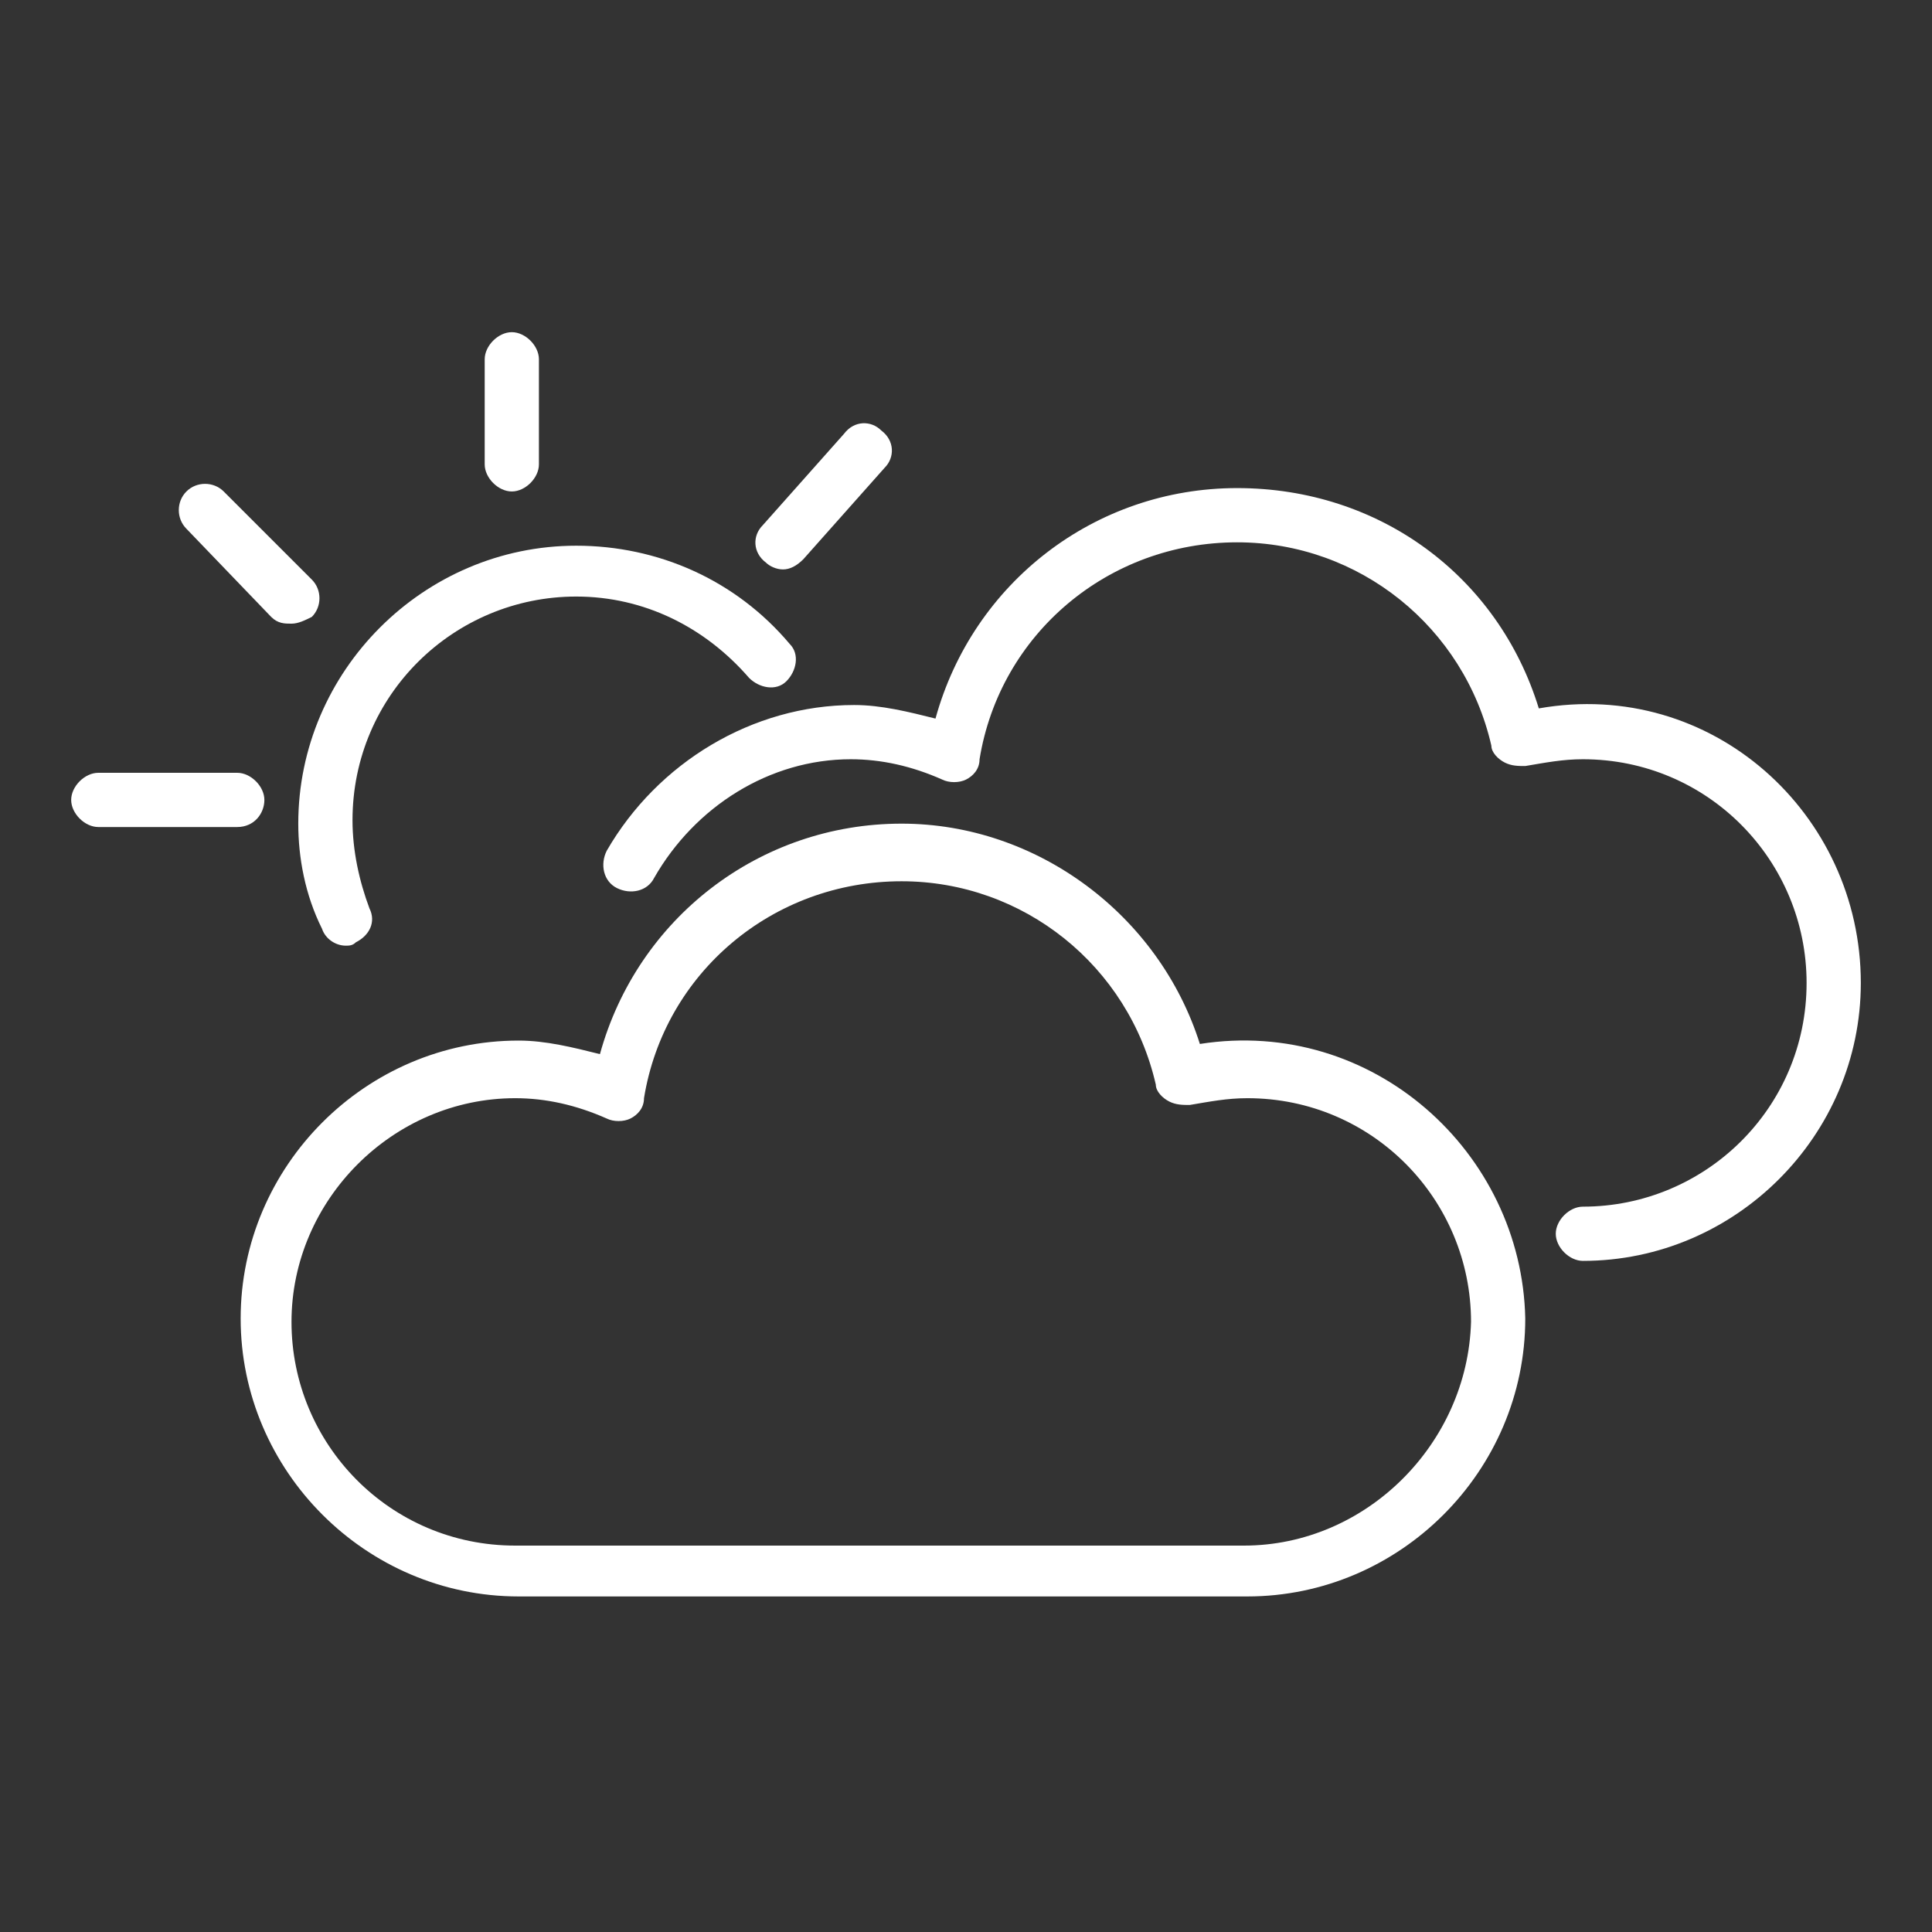
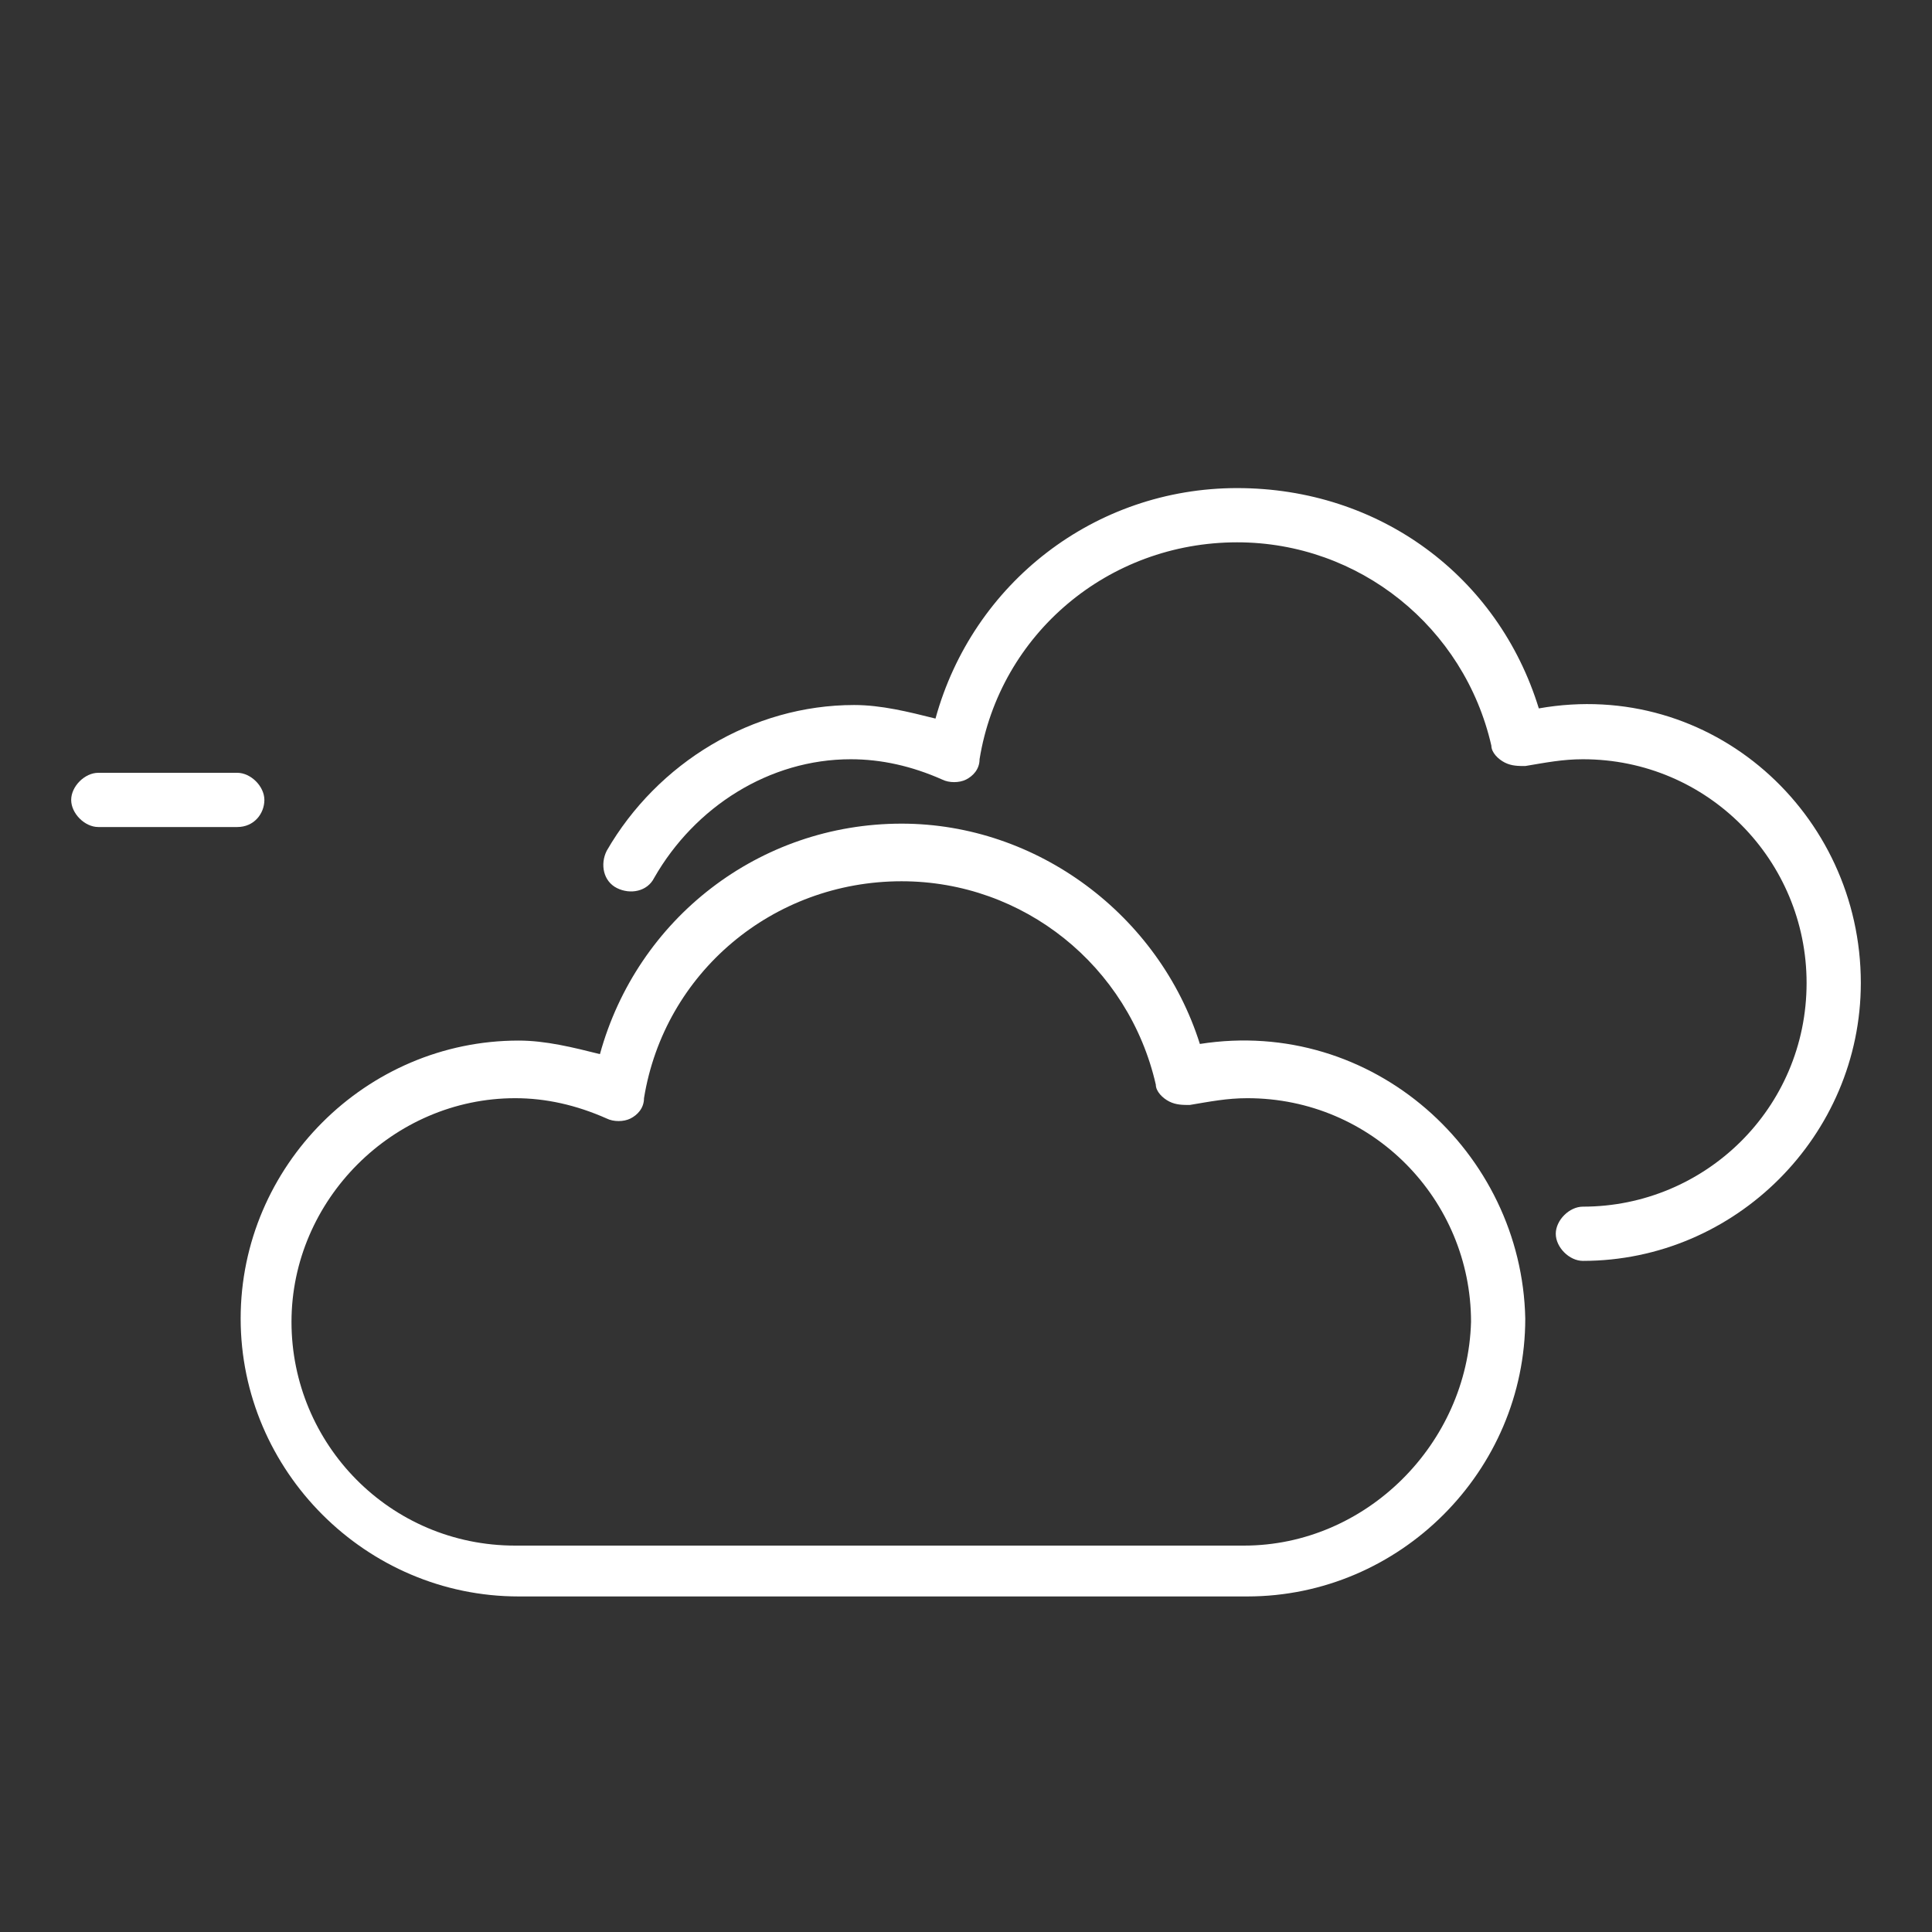
<svg xmlns="http://www.w3.org/2000/svg" version="1.1" id="Layer_1" x="0px" y="0px" viewBox="0 0 57 57" style="enable-background:new 0 0 57 57;" xml:space="preserve">
  <rect x="0" y="0" width="57" height="57" fill="#333333" stroke="none" />
  <style type="text/css">.st0{fill:#FFFFFF;}</style>
  <g>
-     <path class="st0" d="M9.5,27.4c0.1,0.3,0.4,0.5,0.7,0.5c0.1,0,0.2,0,0.3-0.1c0.4-0.2,0.6-0.6,0.4-1c-0.3-0.8-0.5-1.7-0.5-2.6   c0-3.7,3-6.6,6.6-6.6c2,0,3.8,0.9,5.1,2.4c0.3,0.3,0.8,0.4,1.1,0.1c0.3-0.3,0.4-0.8,0.1-1.1c-1.6-1.9-3.9-2.9-6.3-2.9   c-4.5,0-8.2,3.7-8.2,8.2C8.8,25.3,9,26.4,9.5,27.4z" />
-     <path class="st0" d="M23.1,16.8c0.2,0,0.4-0.1,0.6-0.3l2.4-2.7c0.3-0.3,0.3-0.8-0.1-1.1c-0.3-0.3-0.8-0.3-1.1,0.1l-2.4,2.7   c-0.3,0.3-0.3,0.8,0.1,1.1C22.7,16.7,22.9,16.8,23.1,16.8z" />
-     <path class="st0" d="M15.1,14.5c0.4,0,0.8-0.4,0.8-0.8v-3.1c0-0.4-0.4-0.8-0.8-0.8s-0.8,0.4-0.8,0.8v3.1   C14.3,14.1,14.7,14.5,15.1,14.5z" />
-     <path class="st0" d="M8,18.2c0.2,0.2,0.4,0.2,0.6,0.2s0.4-0.1,0.6-0.2c0.3-0.3,0.3-0.8,0-1.1l-2.6-2.6c-0.3-0.3-0.8-0.3-1.1,0   s-0.3,0.8,0,1.1L8,18.2z" />
    <path class="st0" d="M7.8,23.6c0-0.4-0.4-0.8-0.8-0.8H2.9c-0.4,0-0.8,0.4-0.8,0.8s0.4,0.8,0.8,0.8H7C7.5,24.4,7.8,24,7.8,23.6z" />
-     <path class="st0" d="M35.4,30.8c-1.2-3.8-4.8-6.5-8.8-6.5c-4.2,0-7.8,2.8-8.9,6.8c-0.8-0.2-1.6-0.4-2.4-0.4c-4.5,0-8.2,3.7-8.2,8.2   s3.7,8.2,8.2,8.2h21.5c4.5,0,8.2-3.7,8.2-8.2C44.9,34,40.5,30,35.4,30.8z M36.7,45.6H15.2c-3.7,0-6.6-3-6.6-6.6s3-6.6,6.6-6.6   c0.9,0,1.8,0.2,2.7,0.6c0.2,0.1,0.5,0.1,0.7,0s0.4-0.3,0.4-0.6c0.6-3.7,3.8-6.4,7.6-6.4c3.6,0,6.7,2.5,7.5,6c0,0.2,0.2,0.4,0.4,0.5   s0.4,0.1,0.6,0.1c0.6-0.1,1.1-0.2,1.7-0.2c3.7,0,6.6,3,6.6,6.6C43.3,42.6,40.3,45.6,36.7,45.6z" />
+     <path class="st0" d="M35.4,30.8c-1.2-3.8-4.8-6.5-8.8-6.5c-4.2,0-7.8,2.8-8.9,6.8c-0.8-0.2-1.6-0.4-2.4-0.4c-4.5,0-8.2,3.7-8.2,8.2   s3.7,8.2,8.2,8.2h21.5c4.5,0,8.2-3.7,8.2-8.2C44.9,34,40.5,30,35.4,30.8M36.7,45.6H15.2c-3.7,0-6.6-3-6.6-6.6s3-6.6,6.6-6.6   c0.9,0,1.8,0.2,2.7,0.6c0.2,0.1,0.5,0.1,0.7,0s0.4-0.3,0.4-0.6c0.6-3.7,3.8-6.4,7.6-6.4c3.6,0,6.7,2.5,7.5,6c0,0.2,0.2,0.4,0.4,0.5   s0.4,0.1,0.6,0.1c0.6-0.1,1.1-0.2,1.7-0.2c3.7,0,6.6,3,6.6,6.6C43.3,42.6,40.3,45.6,36.7,45.6z" />
    <path class="st0" d="M45.4,20.9c-1.2-3.9-4.7-6.5-8.9-6.5s-7.8,2.8-8.9,6.8c-0.8-0.2-1.6-0.4-2.4-0.4c-3,0-5.8,1.7-7.3,4.3   c-0.2,0.4-0.1,0.9,0.3,1.1s0.9,0.1,1.1-0.3c1.2-2.1,3.4-3.5,5.8-3.5c0.9,0,1.8,0.2,2.7,0.6c0.2,0.1,0.5,0.1,0.7,0s0.4-0.3,0.4-0.6   c0.6-3.7,3.8-6.4,7.6-6.4c3.6,0,6.7,2.5,7.5,6c0,0.2,0.2,0.4,0.4,0.5s0.4,0.1,0.6,0.1c0.6-0.1,1.1-0.2,1.7-0.2c3.7,0,6.6,3,6.6,6.6   c0,3.7-3,6.6-6.6,6.6c-0.4,0-0.8,0.4-0.8,0.8c0,0.4,0.4,0.8,0.8,0.8c4.5,0,8.2-3.7,8.2-8.2C54.9,24,50.5,20,45.4,20.9z" />
  </g>
</svg>